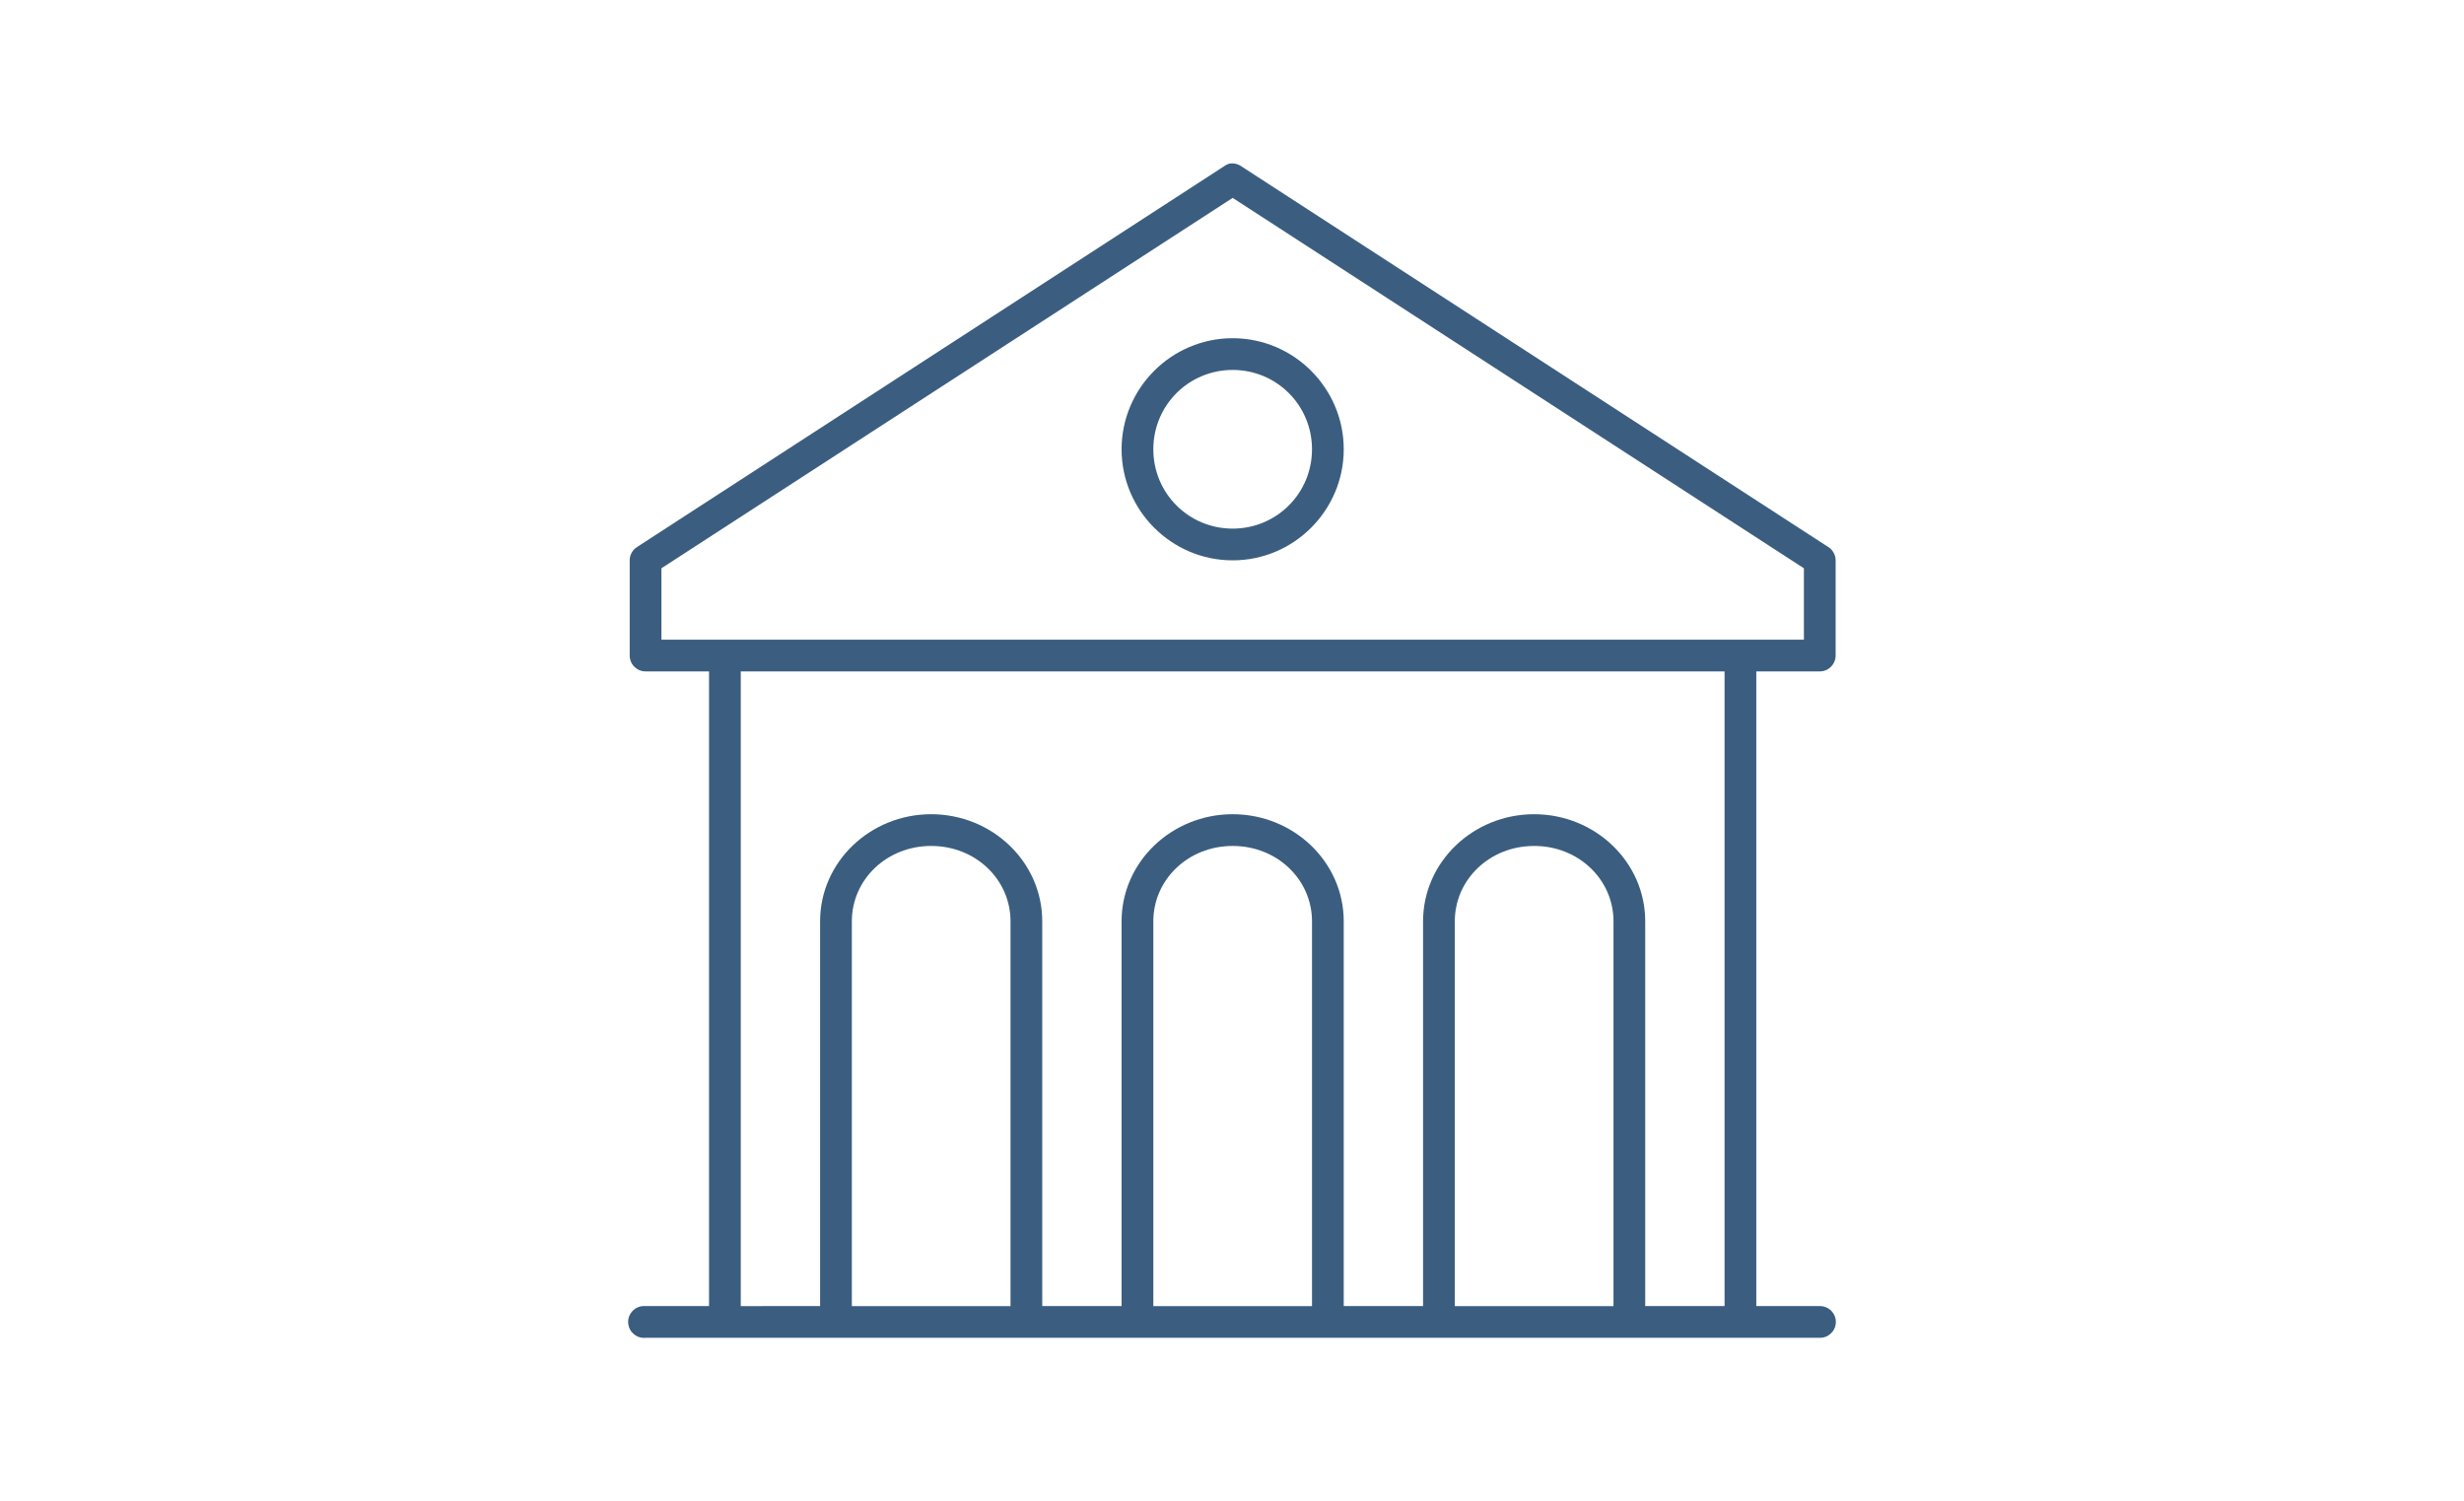
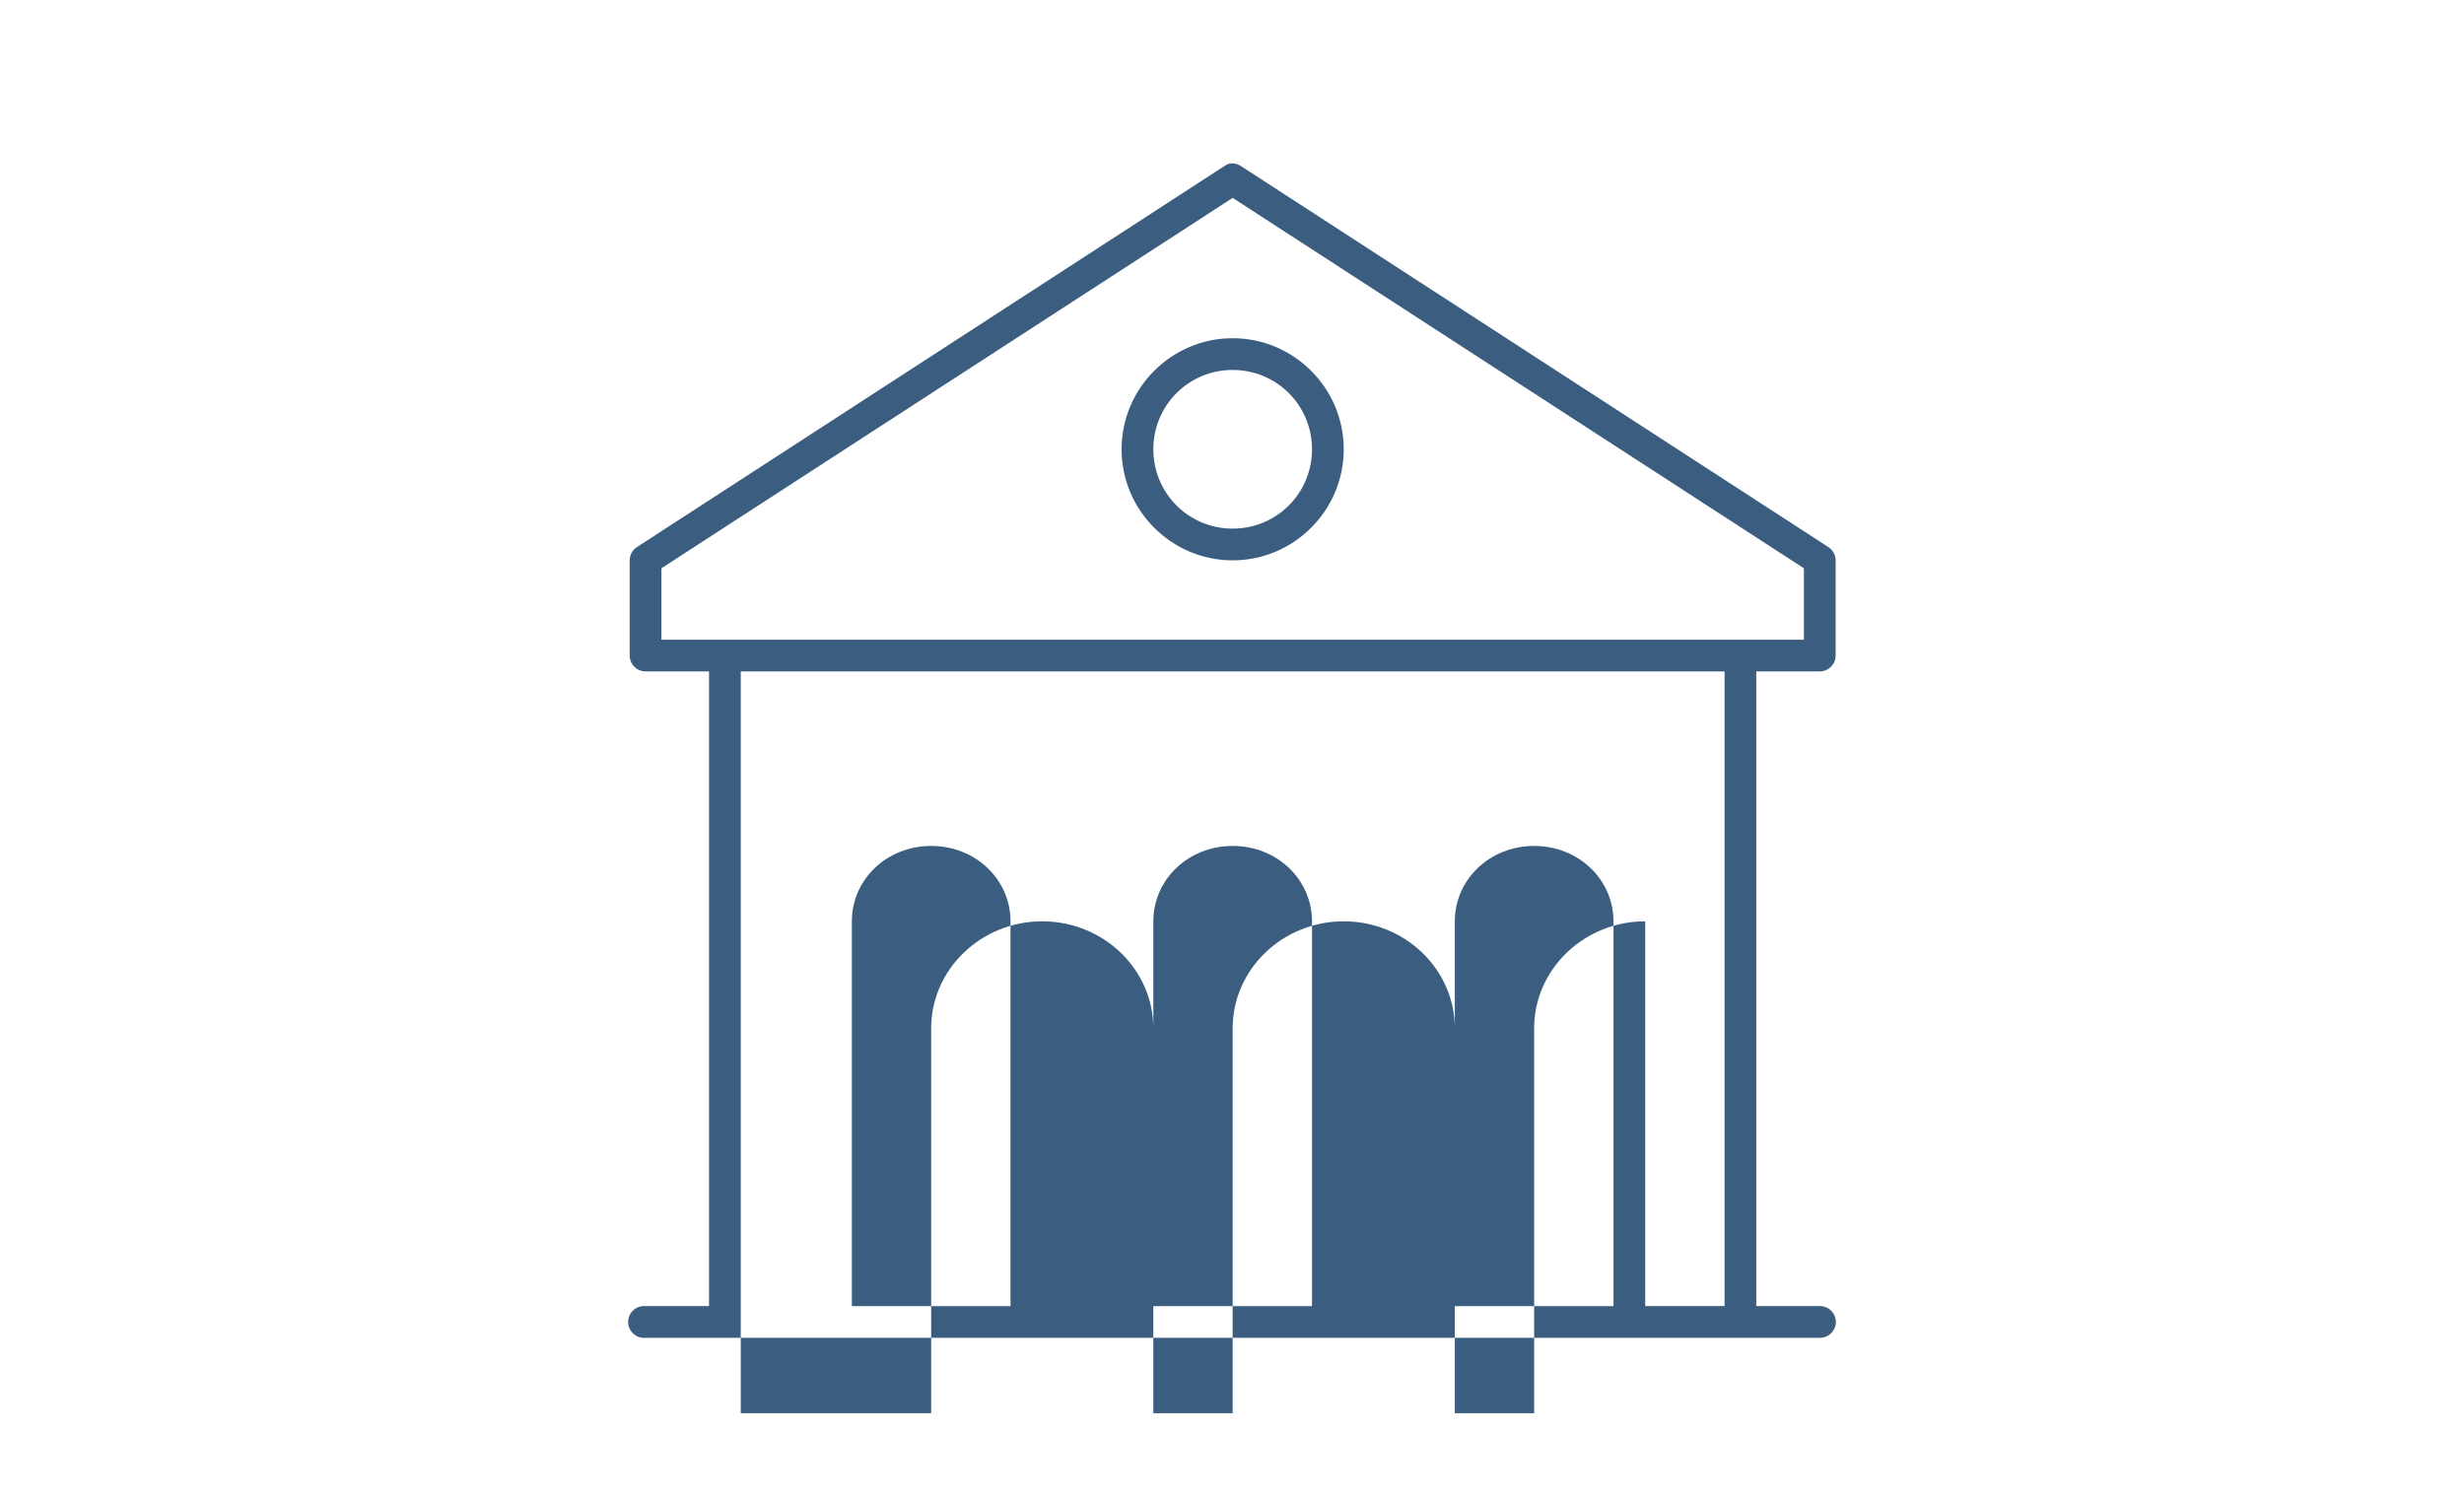
<svg xmlns="http://www.w3.org/2000/svg" version="1.1" id="Capa_1" x="0px" y="0px" width="1056.422px" height="643.695px" viewBox="0 0 1056.422 643.695" enable-background="new 0 0 1056.422 643.695" xml:space="preserve">
  <g transform="translate(0,-952.362)">
-     <path fill="#3B5E80" d="M527.008,1022.539c-0.766,0.228-1.485,0.587-2.127,1.063l-251.715,163.274   c-1.977,1.24-3.181,3.407-3.188,5.74v40.818c0,3.758,3.046,6.803,6.802,6.804h27.213v272.125H276.78   c-0.424-0.04-0.851-0.04-1.274,0c-3.757,0.352-6.518,3.684-6.165,7.44c0.352,3.758,3.684,6.518,7.439,6.165h503.431   c3.758,0.054,6.848-2.949,6.9-6.706c0.053-3.758-2.949-6.847-6.707-6.899c-0.064-0.001-0.129-0.001-0.193,0H753v-272.125h27.211   c3.758-0.001,6.803-3.046,6.803-6.804v-40.818c-0.008-2.333-1.211-4.5-3.189-5.74l-251.713-163.274   C530.619,1022.585,528.783,1022.202,527.008,1022.539z M528.497,1037.208l244.912,158.811v30.614H283.584v-30.614L528.497,1037.208   z M528.497,1097.374c-26.221,0-47.623,21.401-47.623,47.621c0,26.221,21.402,47.622,47.623,47.622   c26.22,0,47.623-21.401,47.623-47.622C576.119,1118.775,554.717,1097.374,528.497,1097.374z M528.497,1110.979   c18.867,0,34.015,15.148,34.015,34.016s-15.148,34.016-34.015,34.016c-18.867,0-34.016-15.148-34.016-34.016   S509.629,1110.979,528.497,1110.979z M317.6,1240.239h421.792v272.125h-34.016v-164.976c0-25.48-21.51-45.922-47.623-45.922   c-26.111,0-47.621,20.441-47.621,45.922v164.976h-34.014v-164.976c0-25.48-21.512-45.922-47.623-45.922   c-26.112,0-47.623,20.441-47.623,45.922v164.976h-34.015v-164.976c0-25.48-21.51-45.922-47.622-45.922   s-47.621,20.441-47.621,45.922v164.976H317.6V1240.239z M399.237,1315.073c19.115,0,34.016,14.455,34.016,32.315v164.976h-68.031   v-164.976C365.221,1329.528,380.124,1315.073,399.237,1315.073z M528.497,1315.073c19.115,0,34.015,14.455,34.015,32.315v164.976   h-68.031v-164.976C494.481,1329.528,509.381,1315.073,528.497,1315.073z M657.754,1315.073c19.117,0,34.018,14.455,34.018,32.315   v164.976H623.74v-164.976C623.74,1329.528,638.641,1315.073,657.754,1315.073z" />
+     <path fill="#3B5E80" d="M527.008,1022.539c-0.766,0.228-1.485,0.587-2.127,1.063l-251.715,163.274   c-1.977,1.24-3.181,3.407-3.188,5.74v40.818c0,3.758,3.046,6.803,6.802,6.804h27.213v272.125H276.78   c-0.424-0.04-0.851-0.04-1.274,0c-3.757,0.352-6.518,3.684-6.165,7.44c0.352,3.758,3.684,6.518,7.439,6.165h503.431   c3.758,0.054,6.848-2.949,6.9-6.706c0.053-3.758-2.949-6.847-6.707-6.899c-0.064-0.001-0.129-0.001-0.193,0H753v-272.125h27.211   c3.758-0.001,6.803-3.046,6.803-6.804v-40.818c-0.008-2.333-1.211-4.5-3.189-5.74l-251.713-163.274   C530.619,1022.585,528.783,1022.202,527.008,1022.539z M528.497,1037.208l244.912,158.811v30.614H283.584v-30.614L528.497,1037.208   z M528.497,1097.374c-26.221,0-47.623,21.401-47.623,47.621c0,26.221,21.402,47.622,47.623,47.622   c26.22,0,47.623-21.401,47.623-47.622C576.119,1118.775,554.717,1097.374,528.497,1097.374z M528.497,1110.979   c18.867,0,34.015,15.148,34.015,34.016s-15.148,34.016-34.015,34.016c-18.867,0-34.016-15.148-34.016-34.016   S509.629,1110.979,528.497,1110.979z M317.6,1240.239h421.792v272.125h-34.016v-164.976c-26.111,0-47.621,20.441-47.621,45.922v164.976h-34.014v-164.976c0-25.48-21.512-45.922-47.623-45.922   c-26.112,0-47.623,20.441-47.623,45.922v164.976h-34.015v-164.976c0-25.48-21.51-45.922-47.622-45.922   s-47.621,20.441-47.621,45.922v164.976H317.6V1240.239z M399.237,1315.073c19.115,0,34.016,14.455,34.016,32.315v164.976h-68.031   v-164.976C365.221,1329.528,380.124,1315.073,399.237,1315.073z M528.497,1315.073c19.115,0,34.015,14.455,34.015,32.315v164.976   h-68.031v-164.976C494.481,1329.528,509.381,1315.073,528.497,1315.073z M657.754,1315.073c19.117,0,34.018,14.455,34.018,32.315   v164.976H623.74v-164.976C623.74,1329.528,638.641,1315.073,657.754,1315.073z" />
  </g>
</svg>